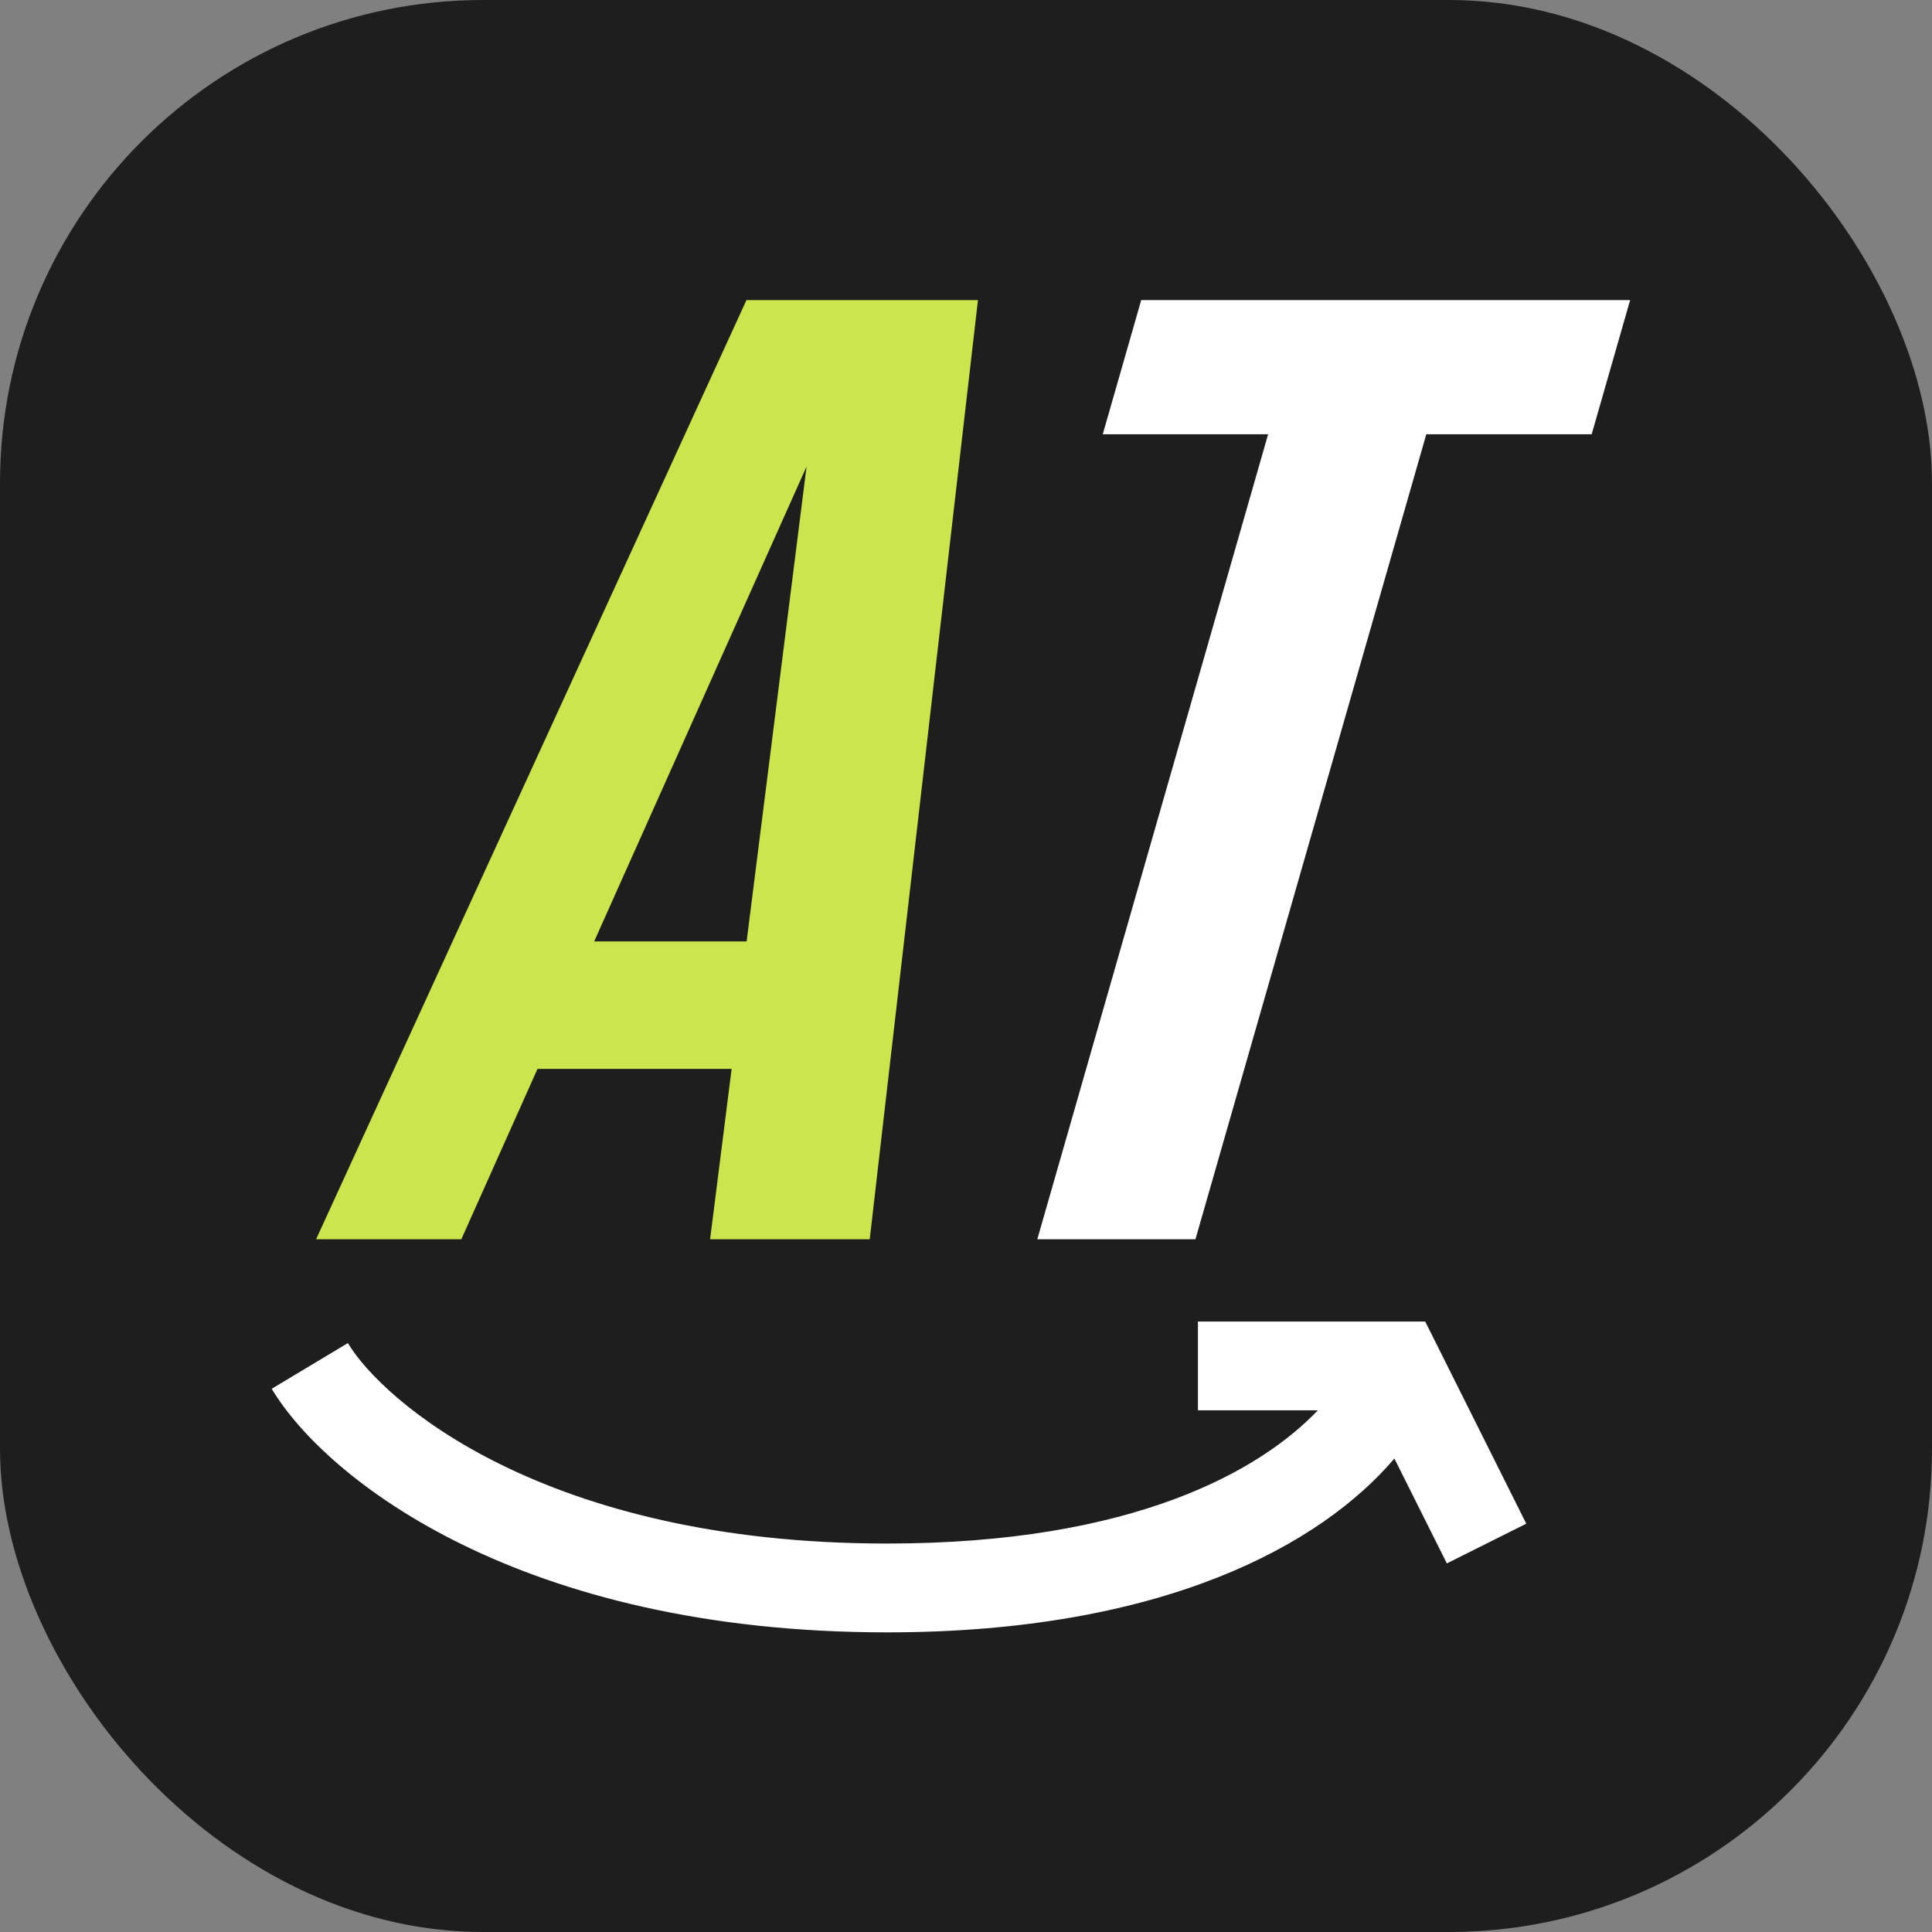
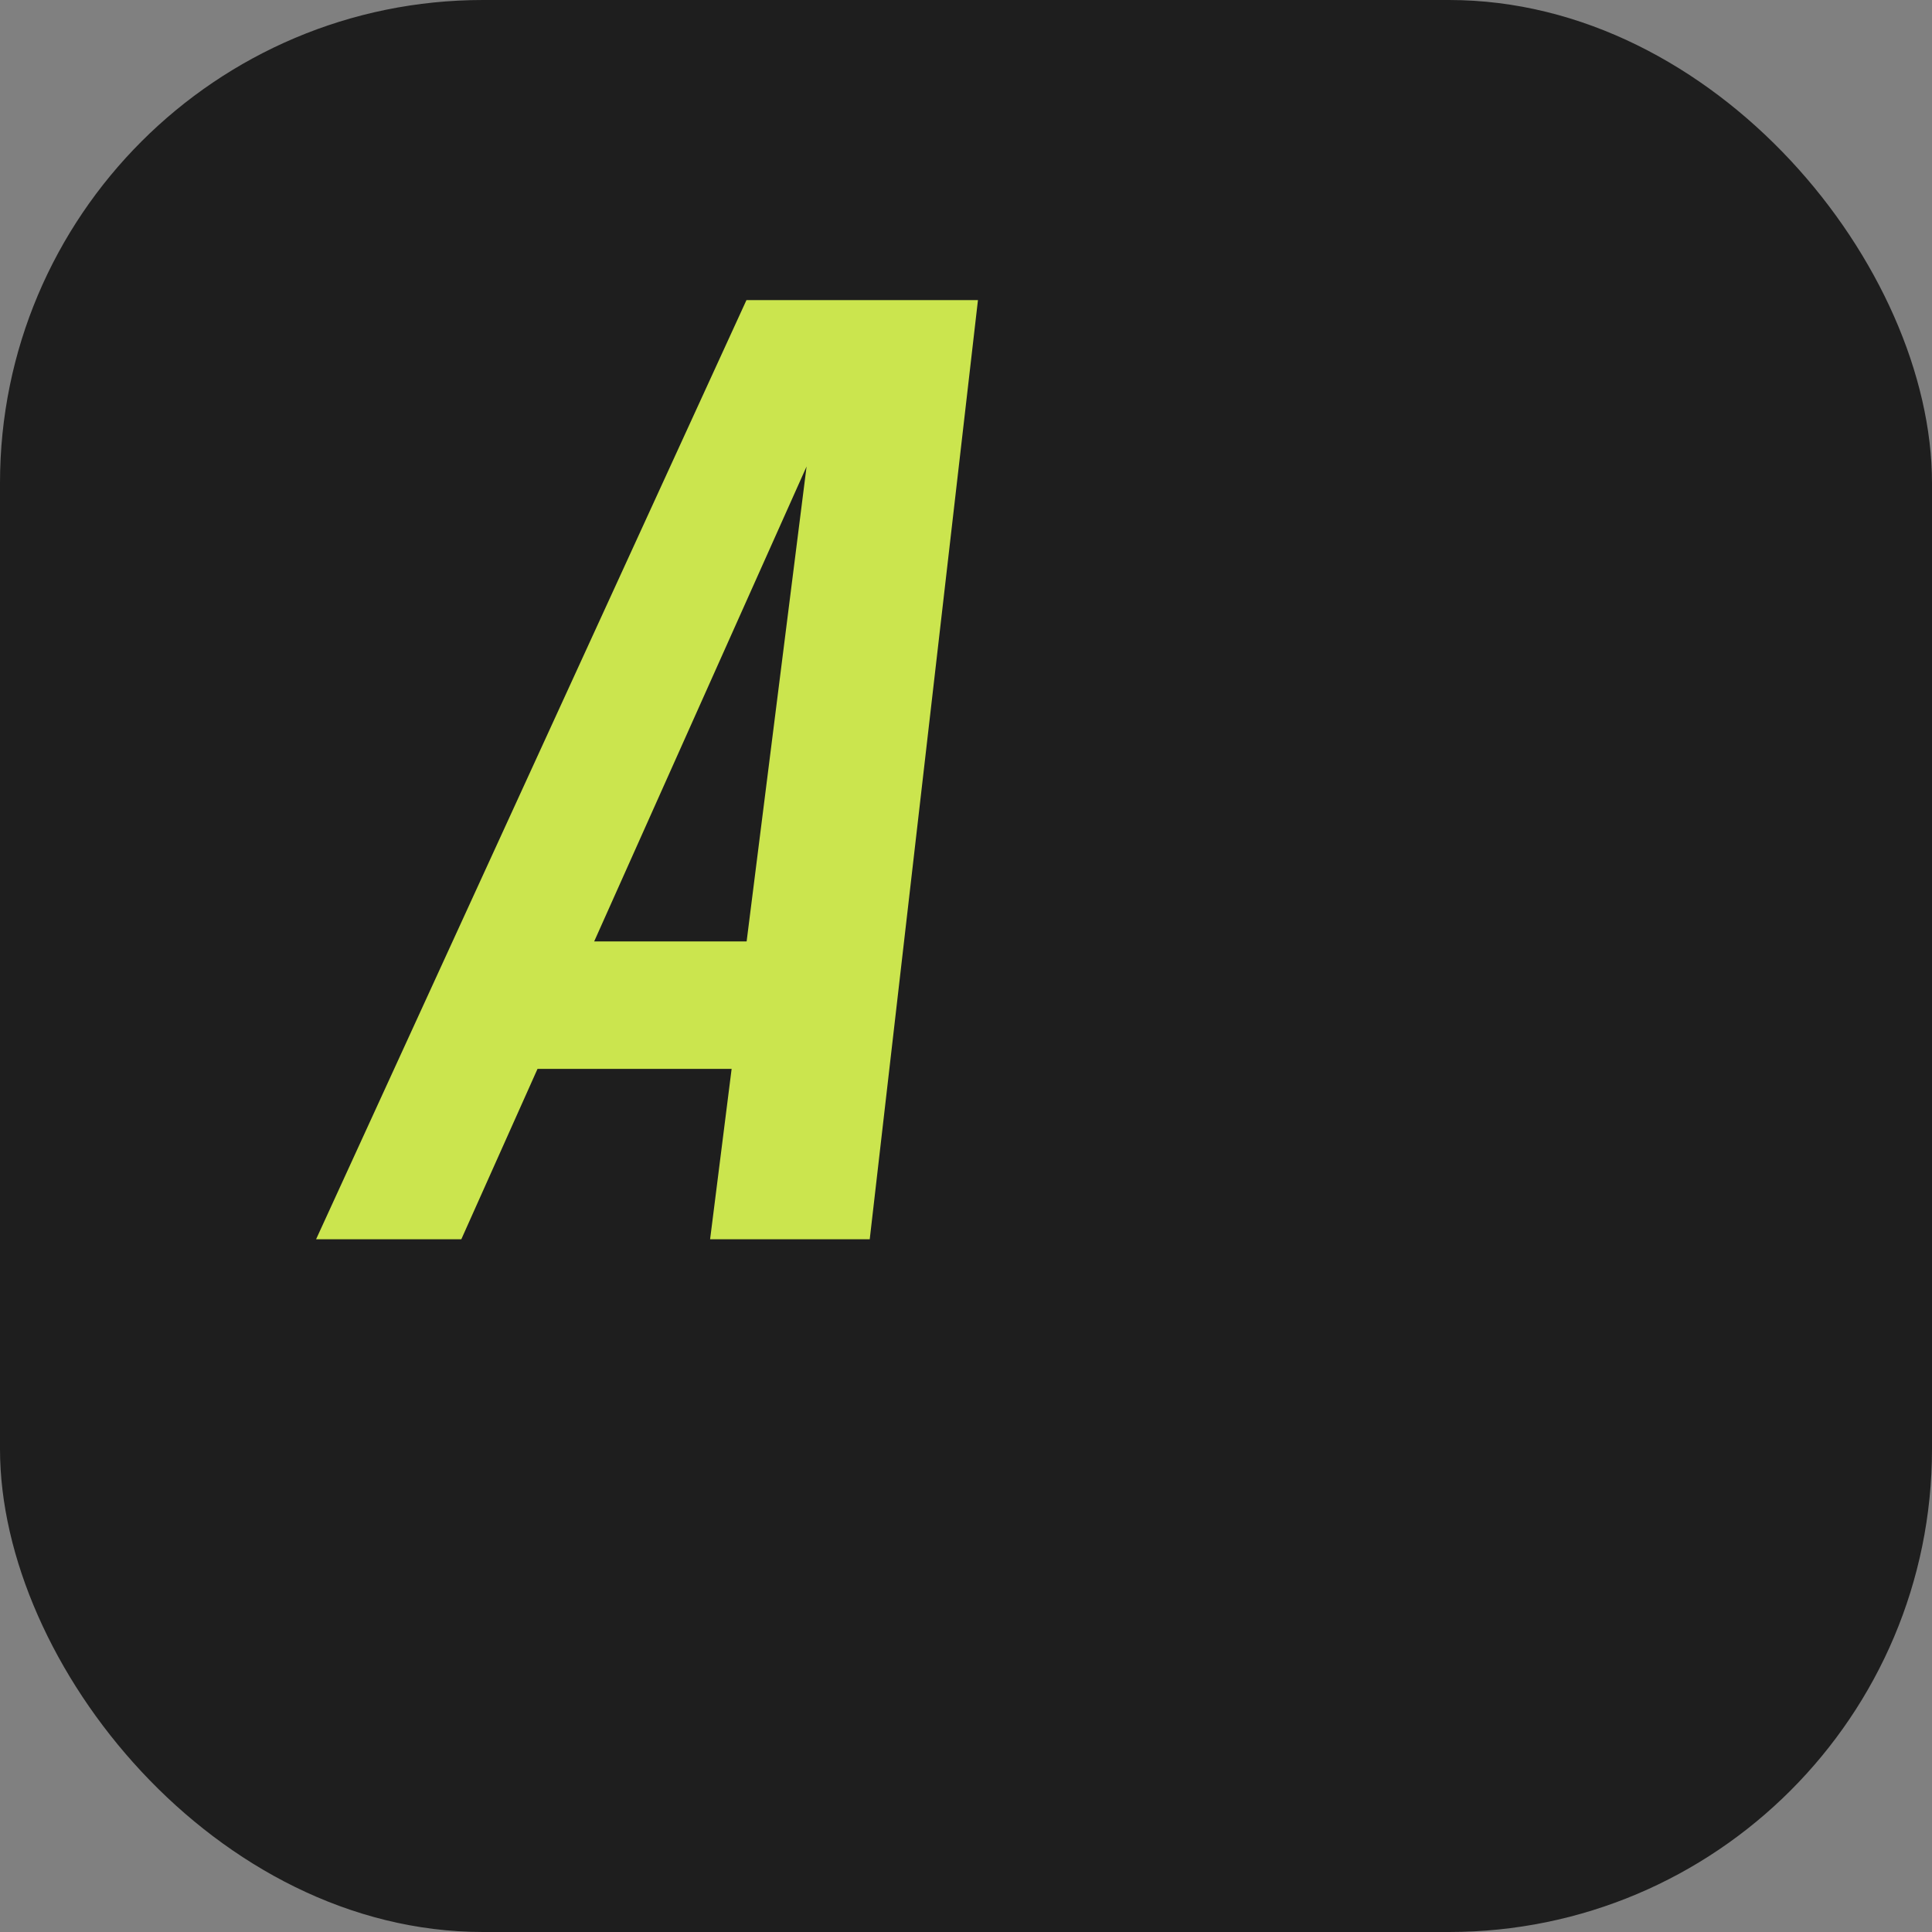
<svg xmlns="http://www.w3.org/2000/svg" width="64" height="64" viewBox="0 0 64 64" fill="none">
  <rect x="0" y="0" width="64" height="64" fill="#808080" stroke="none" />
  <g clip-path="url(#clip0_486_5741)">
    <rect width="64" height="64" rx="16" fill="#1E1E1E" />
    <path d="M28.811 41.052H23.523L24.236 35.408H17.806L15.282 41.052H10.471L24.727 9.942H32.396L28.811 41.052ZM19.683 31.186H24.733L26.719 15.453L19.683 31.186Z" fill="#CBE54E" />
-     <path d="M37.804 9.942H54L52.726 14.386H47.248L39.601 41.052H34.362L42.008 14.386H36.53L37.804 9.942Z" fill="white" />
-     <path fill-rule="evenodd" clip-rule="evenodd" d="M39.683 43.777H47.212L50.56 50.474L47.929 51.79L46.191 48.315C43.761 51.17 38.543 54.074 29.385 54.074C17.241 54.074 10.802 49.008 9 46.005L11.523 44.491C12.663 46.391 17.993 51.132 29.385 51.132C37.613 51.132 41.786 48.68 43.655 46.719H39.683V43.777Z" fill="white" />
  </g>
  <defs>
    <clipPath id="clip0_486_5741">
      <rect width="64" height="64" fill="white" />
    </clipPath>
  </defs>
</svg>